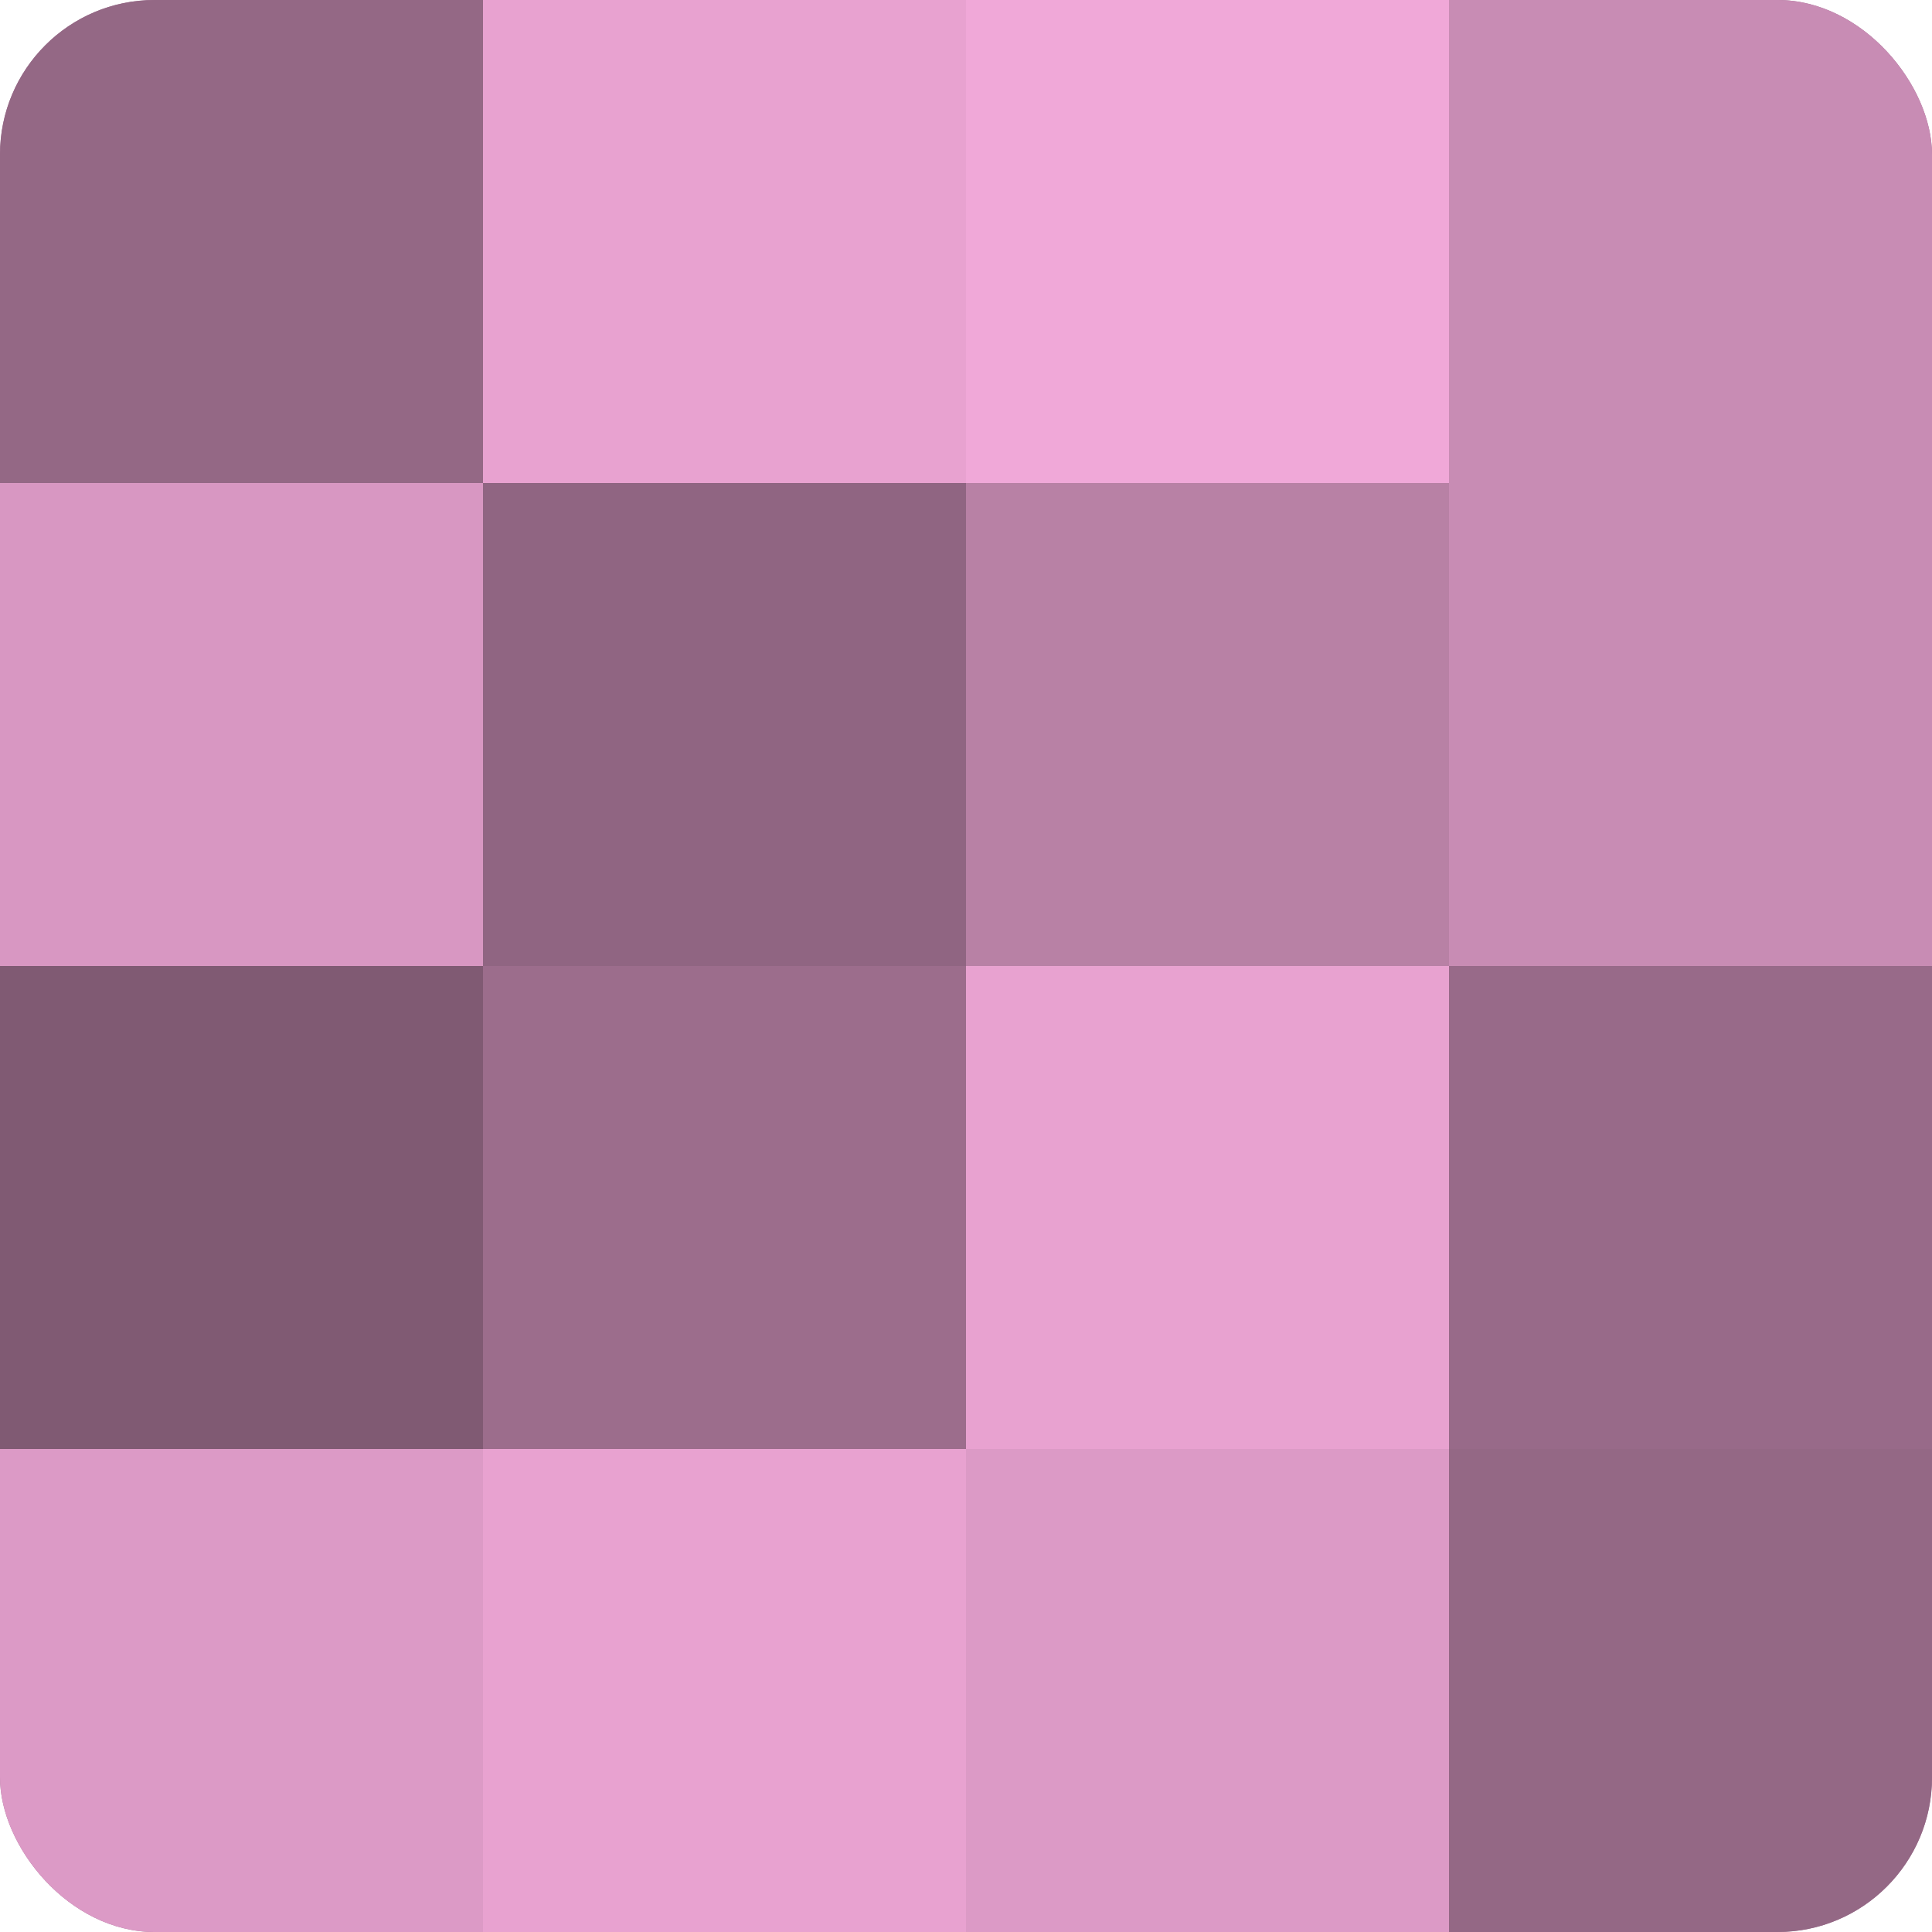
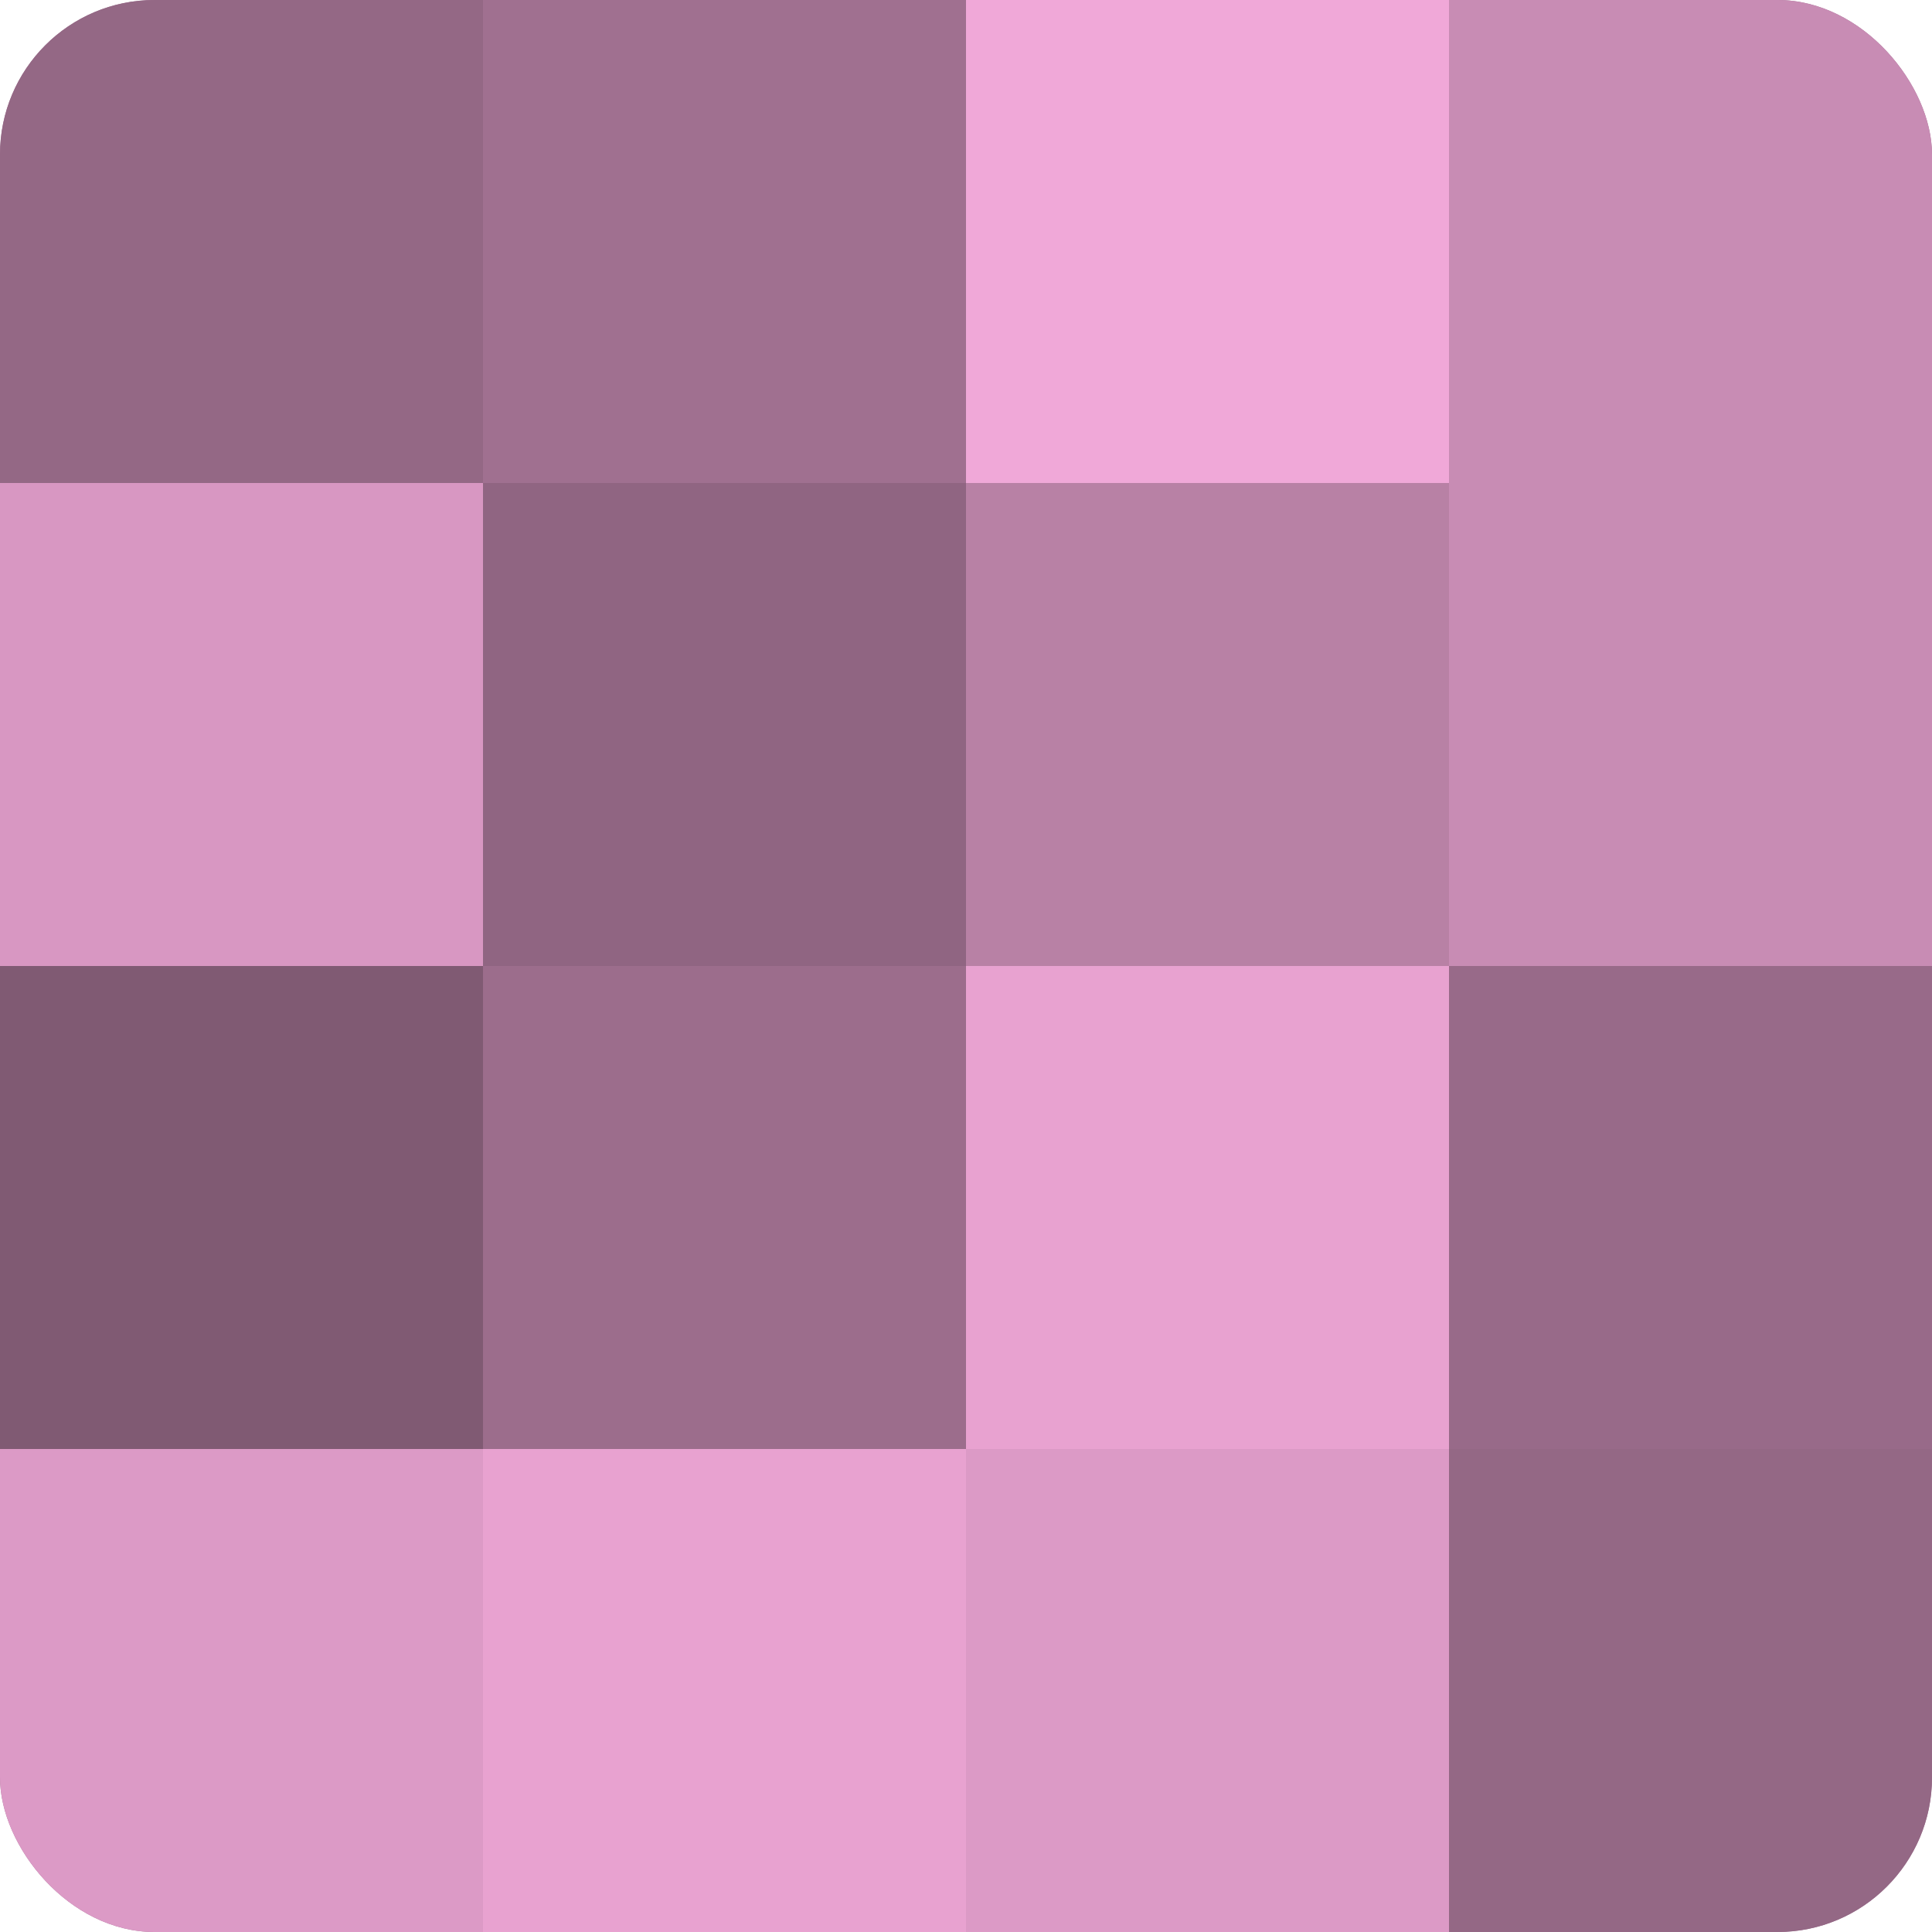
<svg xmlns="http://www.w3.org/2000/svg" width="60" height="60" viewBox="0 0 100 100" preserveAspectRatio="xMidYMid meet">
  <defs>
    <clipPath id="c" width="100" height="100">
      <rect width="100" height="100" rx="8" ry="8" />
    </clipPath>
  </defs>
  <g clip-path="url(#c)">
    <rect width="100" height="100" fill="#a07090" />
    <rect width="25" height="25" fill="#946885" />
    <rect y="25" width="25" height="25" fill="#d897c2" />
    <rect y="50" width="25" height="25" fill="#805a73" />
    <rect y="75" width="25" height="25" fill="#dc9ac6" />
-     <rect x="25" width="25" height="25" fill="#e8a2d0" />
    <rect x="25" y="25" width="25" height="25" fill="#906582" />
    <rect x="25" y="50" width="25" height="25" fill="#9c6d8c" />
    <rect x="25" y="75" width="25" height="25" fill="#e8a2d0" />
    <rect x="50" width="25" height="25" fill="#f0a8d8" />
    <rect x="50" y="25" width="25" height="25" fill="#b881a5" />
    <rect x="50" y="50" width="25" height="25" fill="#e8a2d0" />
    <rect x="50" y="75" width="25" height="25" fill="#dc9ac6" />
    <rect x="75" width="25" height="25" fill="#c88cb4" />
    <rect x="75" y="25" width="25" height="25" fill="#c88cb4" />
    <rect x="75" y="50" width="25" height="25" fill="#986a89" />
    <rect x="75" y="75" width="25" height="25" fill="#946885" />
  </g>
</svg>